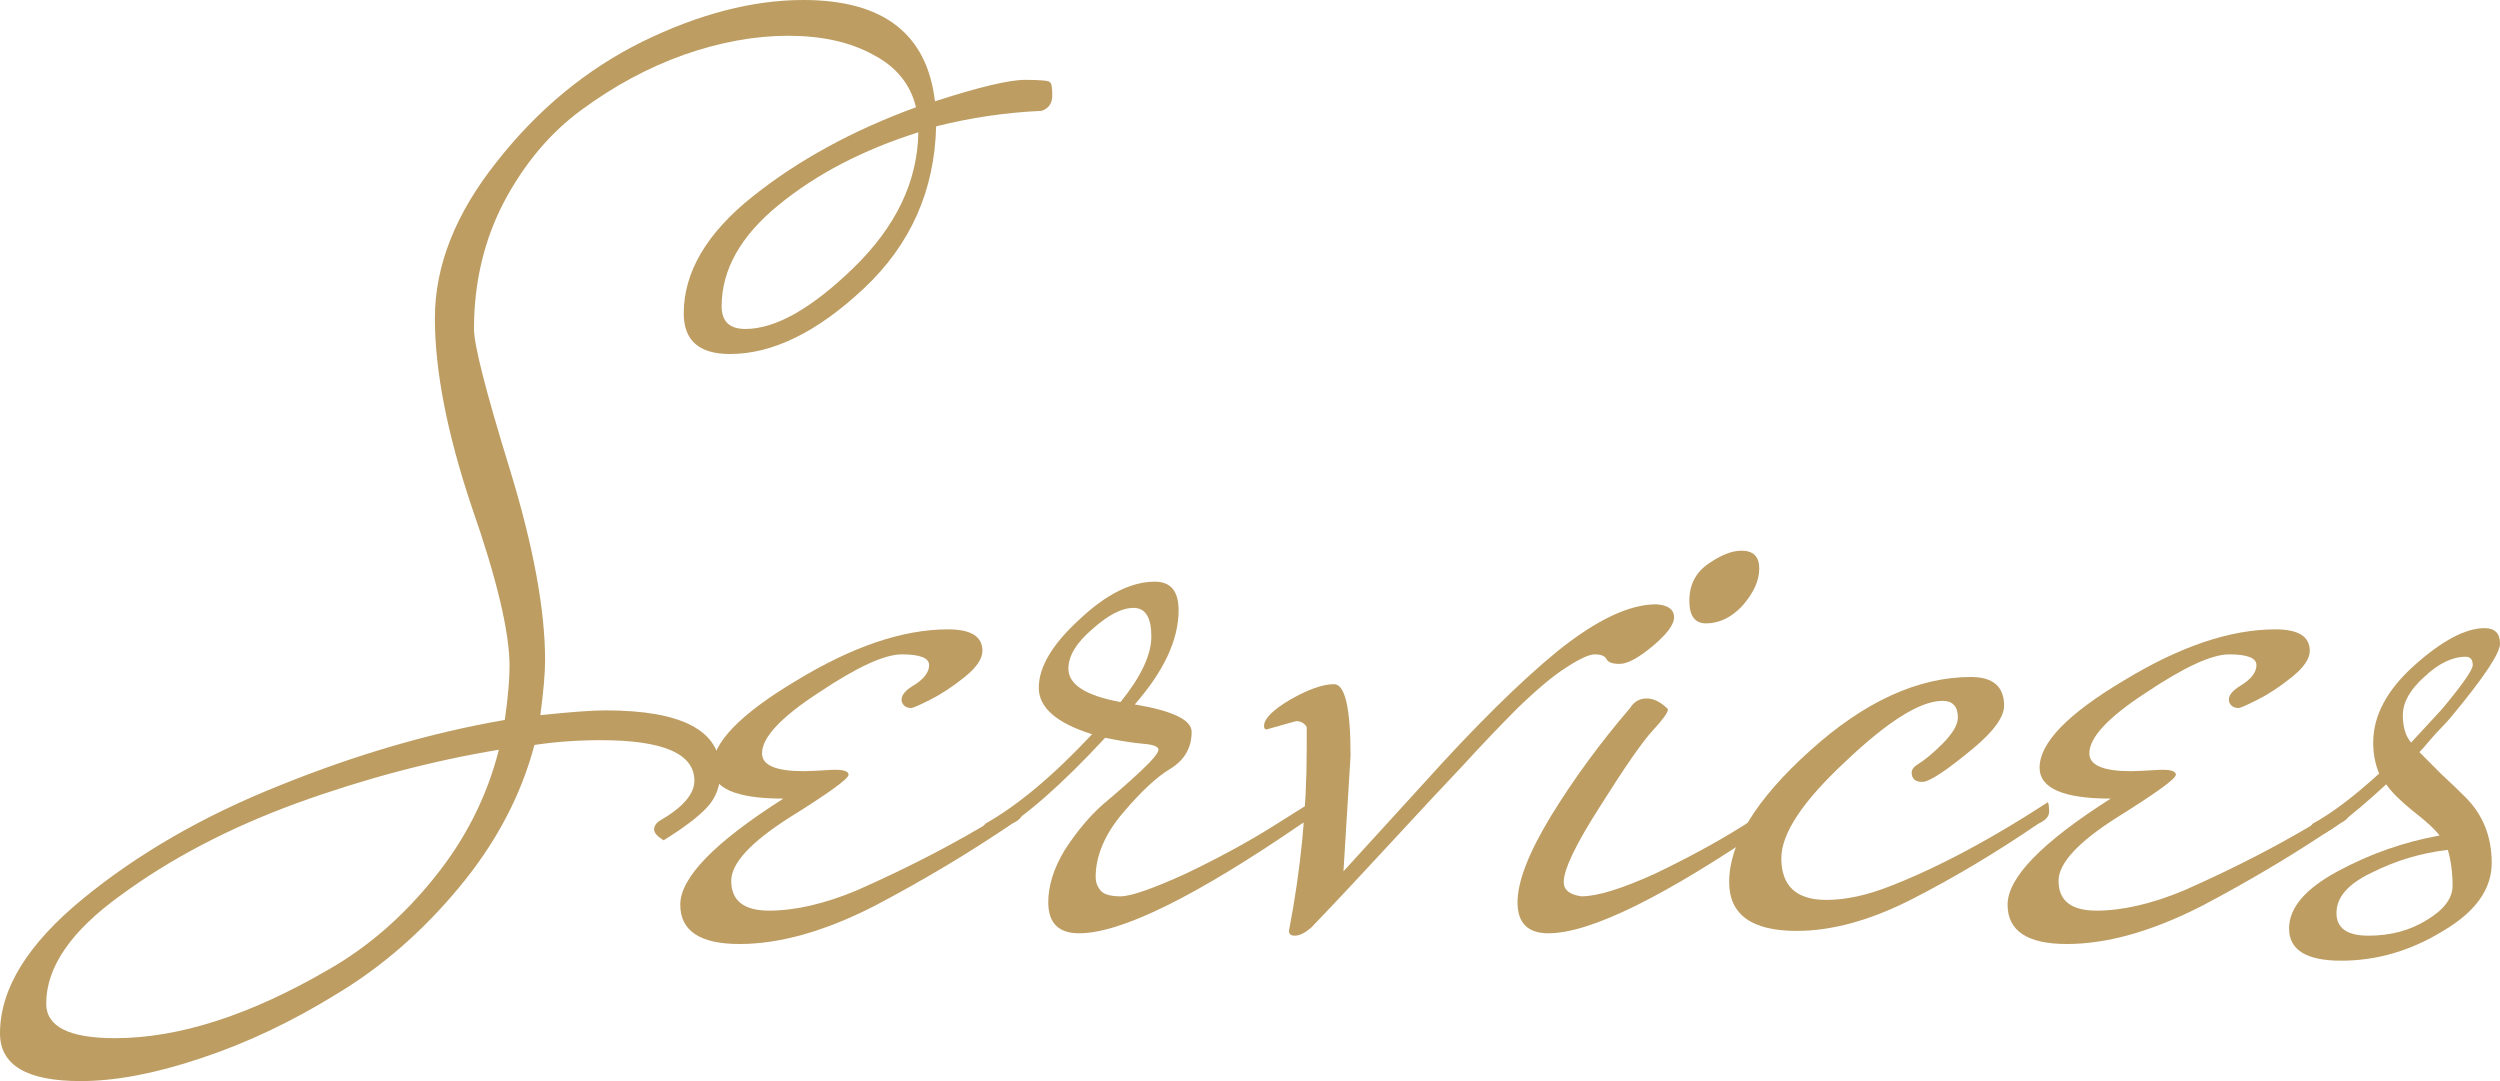
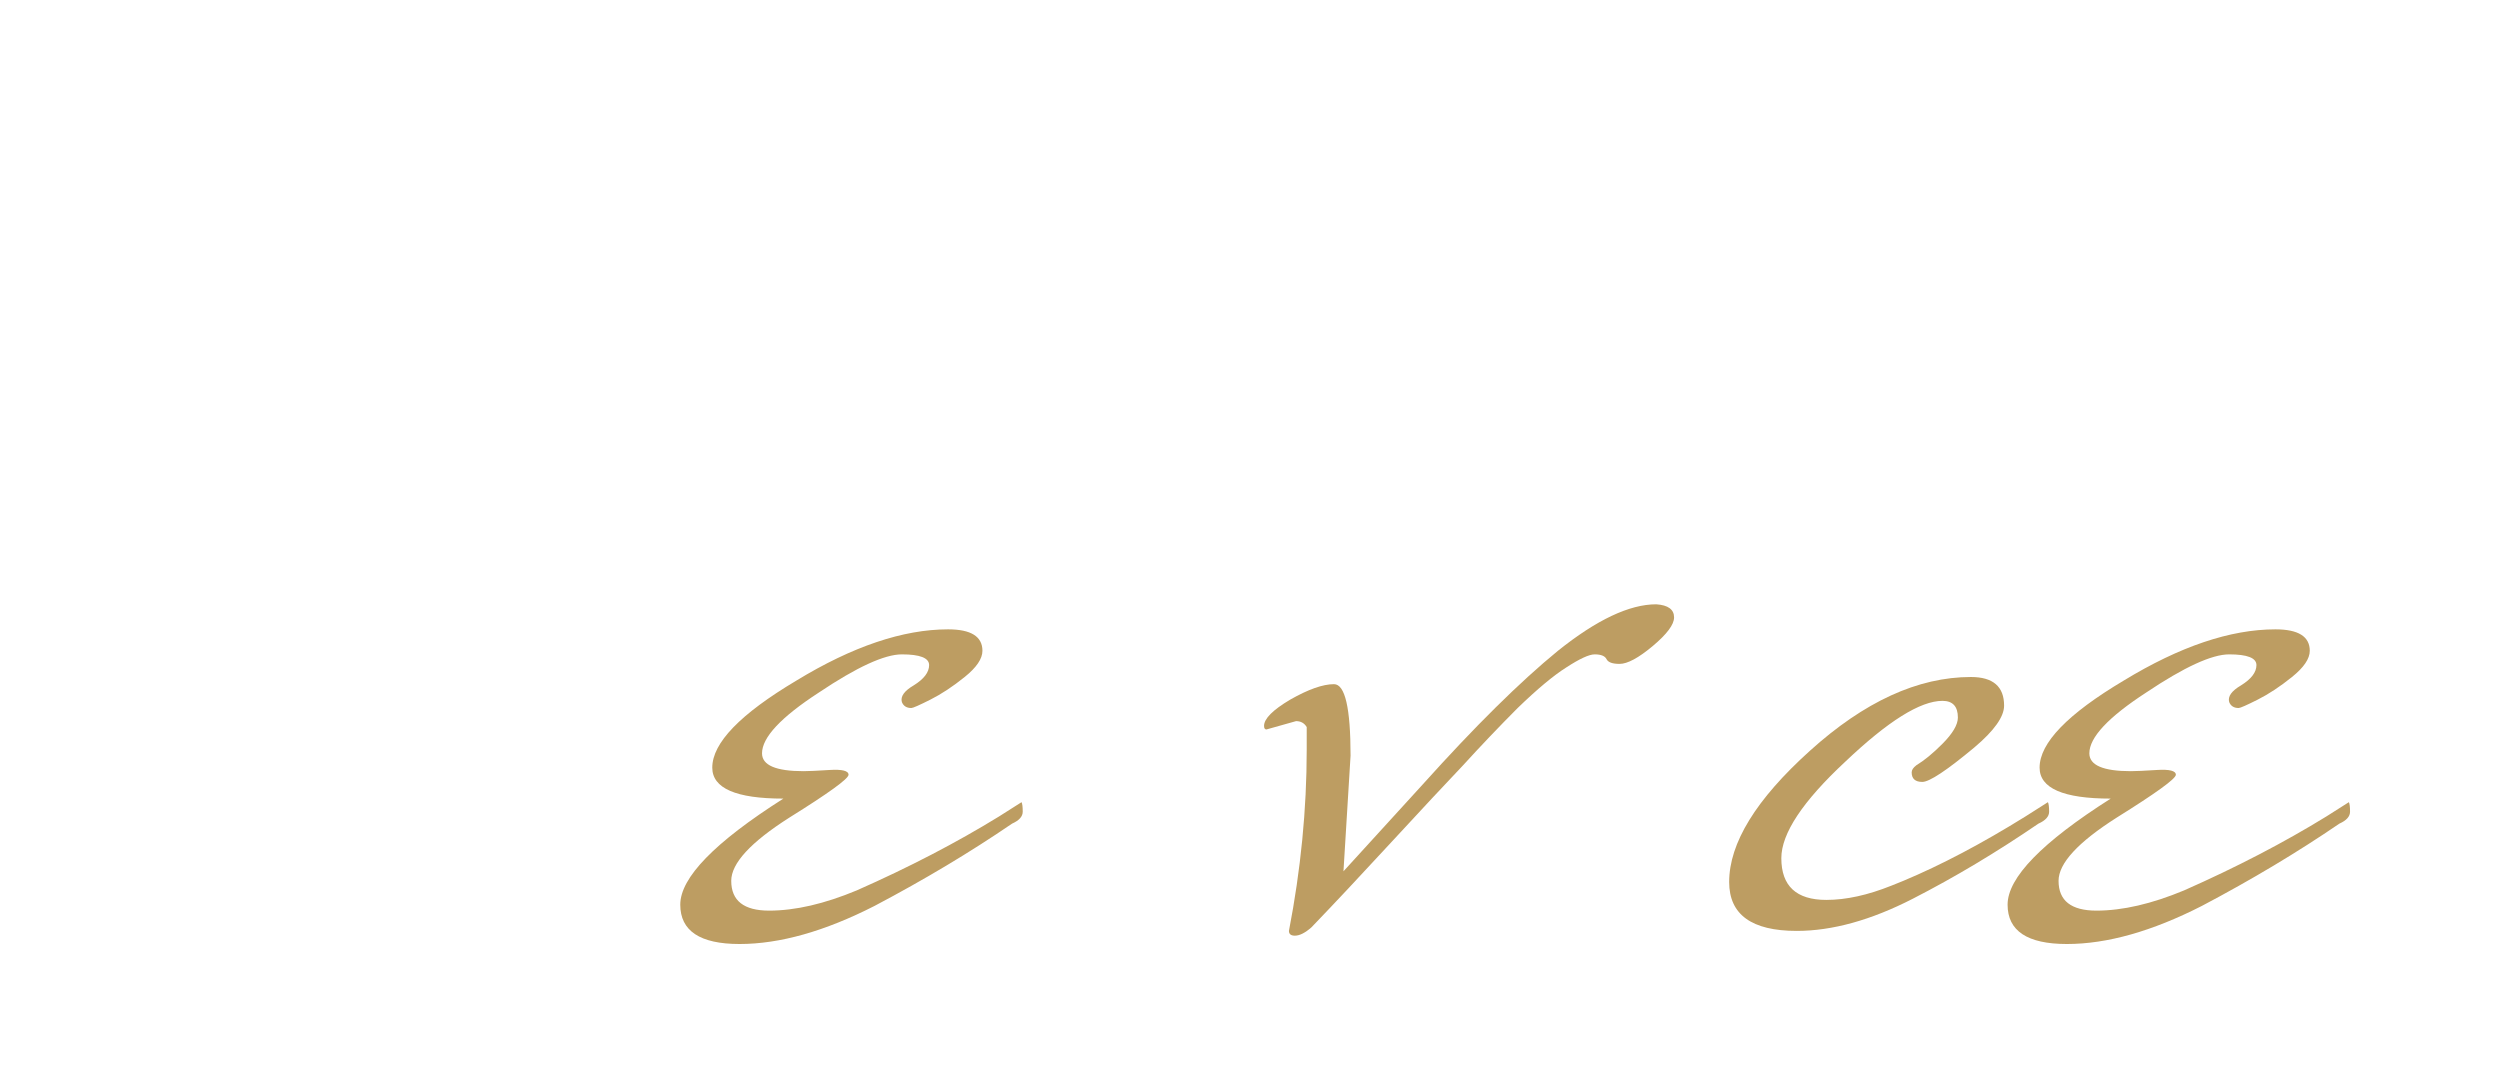
<svg xmlns="http://www.w3.org/2000/svg" width="111" height="48" viewBox="0 0 111 48" fill="none">
-   <path d="M32.41 15.718C31.042 15.718 30.358 15.118 30.358 13.918C30.358 12.084 31.375 10.355 33.409 8.732C35.444 7.109 37.864 5.786 40.67 4.763C40.425 3.74 39.793 2.964 38.776 2.434C37.759 1.87 36.496 1.588 34.988 1.588C33.515 1.588 31.971 1.87 30.358 2.434C28.779 2.999 27.271 3.81 25.833 4.869C24.43 5.892 23.273 7.268 22.361 8.997C21.484 10.69 21.045 12.56 21.045 14.606C21.045 15.312 21.571 17.376 22.624 20.798C23.676 24.221 24.202 27.061 24.202 29.319C24.202 29.883 24.132 30.695 23.992 31.753C25.325 31.612 26.289 31.541 26.885 31.541C30.288 31.541 31.989 32.441 31.989 34.24C31.989 34.875 31.796 35.405 31.41 35.828C31.024 36.251 30.375 36.745 29.463 37.31C29.183 37.133 29.043 36.975 29.043 36.834C29.043 36.692 29.113 36.569 29.253 36.463C30.305 35.863 30.831 35.264 30.831 34.664C30.831 33.464 29.446 32.864 26.675 32.864C25.658 32.864 24.676 32.935 23.729 33.076C23.132 35.334 22.01 37.451 20.361 39.427C18.748 41.367 16.942 42.937 14.942 44.137C12.943 45.372 10.926 46.324 8.892 46.995C6.892 47.665 5.121 48 3.578 48C1.193 48 0 47.294 0 45.883C0 43.907 1.228 41.914 3.683 39.903C6.138 37.892 9.049 36.216 12.417 34.875C15.819 33.499 19.151 32.529 22.413 31.965C22.554 30.977 22.624 30.183 22.624 29.583C22.624 28.066 22.062 25.702 20.94 22.492C19.853 19.246 19.309 16.459 19.309 14.13C19.309 11.802 20.221 9.491 22.045 7.197C23.869 4.869 26.026 3.087 28.516 1.852C31.042 0.617 33.427 0 35.672 0C39.214 0 41.161 1.499 41.512 4.498C43.476 3.863 44.809 3.546 45.511 3.546C46.212 3.546 46.58 3.581 46.615 3.652C46.685 3.687 46.721 3.881 46.721 4.234C46.721 4.587 46.563 4.816 46.247 4.922C44.669 4.992 43.108 5.222 41.565 5.61C41.494 8.467 40.425 10.867 38.355 12.807C36.286 14.748 34.304 15.718 32.41 15.718ZM2.052 44.56C2.052 45.583 3.069 46.095 5.103 46.095C7.945 46.095 11.119 45.072 14.627 43.025C16.345 42.038 17.889 40.697 19.256 39.003C20.66 37.275 21.624 35.369 22.15 33.288C19.169 33.782 16.17 34.575 13.153 35.669C10.172 36.763 7.576 38.121 5.367 39.744C3.157 41.332 2.052 42.937 2.052 44.56ZM32.041 13.601C32.041 14.271 32.392 14.606 33.094 14.606C34.427 14.606 36.023 13.707 37.882 11.907C39.776 10.073 40.74 8.062 40.775 5.874C38.32 6.651 36.251 7.727 34.567 9.103C32.883 10.479 32.041 11.978 32.041 13.601Z" fill="#BD9D62" />
  <path d="M34.782 35.458C32.677 35.458 31.625 34.999 31.625 34.082C31.625 32.988 32.87 31.7 35.36 30.218C37.851 28.701 40.095 27.943 42.095 27.943C43.112 27.943 43.62 28.26 43.62 28.895C43.62 29.248 43.357 29.636 42.831 30.059C42.305 30.483 41.797 30.818 41.306 31.065C40.815 31.312 40.534 31.436 40.464 31.436C40.253 31.436 40.113 31.347 40.043 31.171C39.973 30.924 40.148 30.677 40.569 30.43C41.025 30.148 41.253 29.848 41.253 29.53C41.253 29.213 40.849 29.054 40.043 29.054C39.271 29.054 38.044 29.619 36.36 30.747C34.676 31.841 33.834 32.741 33.834 33.447C33.834 33.976 34.448 34.24 35.676 34.24C35.886 34.24 36.272 34.223 36.833 34.187C37.395 34.152 37.675 34.223 37.675 34.399C37.675 34.575 36.798 35.211 35.044 36.304C33.326 37.398 32.467 38.333 32.467 39.109C32.467 39.991 33.028 40.432 34.15 40.432C35.308 40.432 36.605 40.132 38.044 39.532C40.358 38.509 42.463 37.416 44.357 36.251L45.357 35.616C45.392 35.687 45.409 35.828 45.409 36.04C45.409 36.251 45.252 36.428 44.936 36.569C43.077 37.839 41.042 39.056 38.833 40.221C36.623 41.349 34.624 41.914 32.835 41.914C31.081 41.914 30.204 41.332 30.204 40.168C30.204 38.968 31.73 37.398 34.782 35.458Z" fill="#BD9D62" />
-   <path d="M44.175 37.045C44.035 37.116 43.912 37.151 43.807 37.151C43.666 37.151 43.596 37.081 43.596 36.939C43.596 36.798 43.649 36.675 43.754 36.569C45.192 35.757 46.771 34.434 48.489 32.6C46.911 32.106 46.122 31.418 46.122 30.536C46.122 29.619 46.718 28.613 47.91 27.519C49.103 26.39 50.225 25.826 51.278 25.826C51.979 25.826 52.33 26.249 52.33 27.096C52.33 28.401 51.681 29.795 50.383 31.277C52.067 31.559 52.909 31.965 52.909 32.494C52.909 33.2 52.593 33.746 51.962 34.135C51.365 34.487 50.664 35.14 49.857 36.093C49.05 37.045 48.647 37.998 48.647 38.95C48.647 39.162 48.717 39.356 48.858 39.532C48.998 39.709 49.296 39.797 49.752 39.797C50.208 39.797 51.173 39.462 52.646 38.792C54.119 38.086 55.417 37.38 56.539 36.675L58.223 35.616C58.258 35.687 58.275 35.828 58.275 36.04C58.275 36.251 58.117 36.428 57.802 36.569C53.067 39.815 49.77 41.438 47.91 41.438C46.999 41.438 46.543 40.979 46.543 40.062C46.543 39.321 46.788 38.545 47.279 37.733C47.805 36.922 48.367 36.251 48.963 35.722C49.594 35.193 50.155 34.699 50.646 34.24C51.173 33.746 51.436 33.429 51.436 33.288C51.436 33.147 51.208 33.058 50.752 33.023C50.331 32.988 49.77 32.9 49.068 32.758C47.139 34.84 45.508 36.269 44.175 37.045ZM47.437 29.689C47.437 30.395 48.209 30.889 49.752 31.171C50.664 30.042 51.12 29.072 51.12 28.26C51.12 27.413 50.857 26.99 50.331 26.99C49.805 26.99 49.191 27.308 48.489 27.943C47.788 28.542 47.437 29.125 47.437 29.689Z" fill="#BD9D62" />
  <path d="M57.545 32.018L56.23 32.388C56.159 32.388 56.124 32.335 56.124 32.229C56.124 31.912 56.51 31.524 57.282 31.065C58.089 30.606 58.737 30.377 59.229 30.377C59.72 30.377 59.965 31.436 59.965 33.552L59.65 38.686C59.684 38.651 60.86 37.363 63.175 34.822C65.49 32.247 67.489 30.271 69.172 28.895C70.891 27.519 72.347 26.831 73.539 26.831C74.066 26.867 74.329 27.061 74.329 27.413C74.329 27.731 74.013 28.154 73.382 28.684C72.75 29.213 72.259 29.477 71.908 29.477C71.593 29.477 71.4 29.407 71.33 29.266C71.26 29.125 71.084 29.054 70.803 29.054C70.558 29.054 70.137 29.248 69.541 29.636C68.98 29.989 68.26 30.589 67.384 31.436C66.542 32.282 65.735 33.129 64.963 33.976C64.192 34.787 63.122 35.934 61.754 37.416C60.421 38.862 59.246 40.115 58.229 41.173C57.948 41.42 57.703 41.544 57.492 41.544C57.317 41.544 57.229 41.473 57.229 41.332C57.755 38.615 58.018 35.934 58.018 33.288V32.282C57.913 32.106 57.755 32.018 57.545 32.018Z" fill="#BD9D62" />
-   <path d="M77.322 24.45C77.848 24.45 78.111 24.714 78.111 25.244C78.111 25.773 77.865 26.32 77.374 26.884C76.883 27.413 76.34 27.678 75.743 27.678C75.252 27.678 75.007 27.343 75.007 26.672C75.007 25.967 75.287 25.42 75.849 25.032C76.41 24.644 76.901 24.45 77.322 24.45ZM72.376 31.436C72.552 31.153 72.797 31.012 73.113 31.012C73.428 31.012 73.744 31.171 74.06 31.488C74.06 31.63 73.832 31.947 73.376 32.441C72.92 32.935 72.148 34.046 71.061 35.775C69.973 37.469 69.43 38.598 69.43 39.162C69.43 39.515 69.693 39.727 70.219 39.797C70.921 39.797 72.008 39.462 73.481 38.792C74.954 38.086 76.252 37.38 77.374 36.675L79.058 35.616C79.093 35.687 79.111 35.828 79.111 36.04C79.111 36.251 78.953 36.428 78.637 36.569C73.902 39.815 70.605 41.438 68.746 41.438C67.834 41.438 67.378 40.979 67.378 40.062C67.378 39.144 67.869 37.874 68.851 36.251C69.868 34.593 71.043 32.988 72.376 31.436Z" fill="#BD9D62" />
  <path d="M84.51 39.109C86.193 38.404 88 37.451 89.929 36.251L90.928 35.616C90.963 35.687 90.981 35.828 90.981 36.04C90.981 36.251 90.823 36.428 90.507 36.569C88.648 37.839 86.79 38.95 84.93 39.903C83.072 40.856 81.353 41.332 79.774 41.332C77.775 41.332 76.775 40.609 76.775 39.162C76.775 37.433 77.968 35.493 80.353 33.341C82.773 31.153 85.159 30.059 87.509 30.059C88.491 30.059 88.982 30.483 88.982 31.33C88.982 31.824 88.543 32.441 87.666 33.182C86.439 34.205 85.667 34.717 85.351 34.717C85.036 34.717 84.878 34.575 84.878 34.293C84.878 34.187 84.948 34.082 85.088 33.976C85.439 33.764 85.825 33.447 86.246 33.023C86.702 32.565 86.93 32.176 86.93 31.859C86.93 31.365 86.702 31.118 86.246 31.118C85.264 31.118 83.826 32.018 81.932 33.817C80.037 35.581 79.091 37.01 79.091 38.104C79.091 39.339 79.757 39.956 81.09 39.956C81.967 39.956 82.931 39.744 83.984 39.321L84.51 39.109Z" fill="#BD9D62" />
  <path d="M93.715 35.458C91.61 35.458 90.558 34.999 90.558 34.082C90.558 32.988 91.803 31.7 94.293 30.218C96.784 28.701 99.028 27.943 101.028 27.943C102.045 27.943 102.554 28.26 102.554 28.895C102.554 29.248 102.29 29.636 101.764 30.059C101.238 30.483 100.73 30.818 100.239 31.065C99.748 31.312 99.467 31.436 99.397 31.436C99.186 31.436 99.046 31.347 98.976 31.171C98.906 30.924 99.081 30.677 99.502 30.43C99.958 30.148 100.186 29.848 100.186 29.53C100.186 29.213 99.782 29.054 98.976 29.054C98.204 29.054 96.977 29.619 95.293 30.747C93.609 31.841 92.767 32.741 92.767 33.447C92.767 33.976 93.381 34.24 94.609 34.24C94.819 34.24 95.205 34.223 95.766 34.187C96.328 34.152 96.608 34.223 96.608 34.399C96.608 34.575 95.731 35.211 93.978 36.304C92.259 37.398 91.4 38.333 91.4 39.109C91.4 39.991 91.961 40.432 93.083 40.432C94.241 40.432 95.538 40.132 96.977 39.532C99.291 38.509 101.396 37.416 103.29 36.251L104.29 35.616C104.325 35.687 104.342 35.828 104.342 36.04C104.342 36.251 104.185 36.428 103.869 36.569C102.01 37.839 99.975 39.056 97.766 40.221C95.556 41.349 93.557 41.914 91.768 41.914C90.014 41.914 89.137 41.332 89.137 40.168C89.137 38.968 90.663 37.398 93.715 35.458Z" fill="#BD9D62" />
-   <path d="M105.949 34.822C104.266 36.375 103.196 37.151 102.74 37.151C102.599 37.151 102.529 37.081 102.529 36.939C102.529 36.798 102.582 36.675 102.687 36.569C103.529 36.11 104.511 35.369 105.633 34.346C105.458 33.923 105.37 33.464 105.37 32.97C105.37 31.771 105.984 30.624 107.212 29.53C108.439 28.437 109.474 27.89 110.316 27.89C110.772 27.89 111 28.119 111 28.578C111 29.001 110.298 30.059 108.895 31.753C108.755 31.929 108.597 32.106 108.422 32.282C108.247 32.459 108.054 32.67 107.843 32.917C107.668 33.129 107.528 33.288 107.422 33.394C107.598 33.57 107.913 33.888 108.369 34.346C108.825 34.77 109.194 35.122 109.474 35.405C110.246 36.181 110.632 37.151 110.632 38.315C110.632 39.48 109.913 40.485 108.475 41.332C107.036 42.214 105.528 42.655 103.95 42.655C102.407 42.655 101.635 42.179 101.635 41.226C101.635 40.309 102.354 39.462 103.792 38.686C105.23 37.91 106.738 37.38 108.317 37.098C108.106 36.816 107.703 36.445 107.107 35.987C106.545 35.528 106.16 35.14 105.949 34.822ZM108.685 37.733C107.492 37.874 106.37 38.209 105.318 38.739C104.266 39.233 103.739 39.832 103.739 40.538C103.739 41.208 104.213 41.544 105.16 41.544C106.142 41.544 107.001 41.314 107.738 40.856C108.51 40.397 108.895 39.885 108.895 39.321C108.895 38.756 108.825 38.227 108.685 37.733ZM107.054 32.97L108.422 31.488C109.334 30.395 109.79 29.742 109.79 29.53C109.79 29.283 109.685 29.16 109.474 29.16C108.878 29.16 108.264 29.46 107.633 30.059C107.001 30.624 106.686 31.189 106.686 31.753C106.686 32.282 106.808 32.688 107.054 32.97Z" fill="#BD9D62" />
</svg>